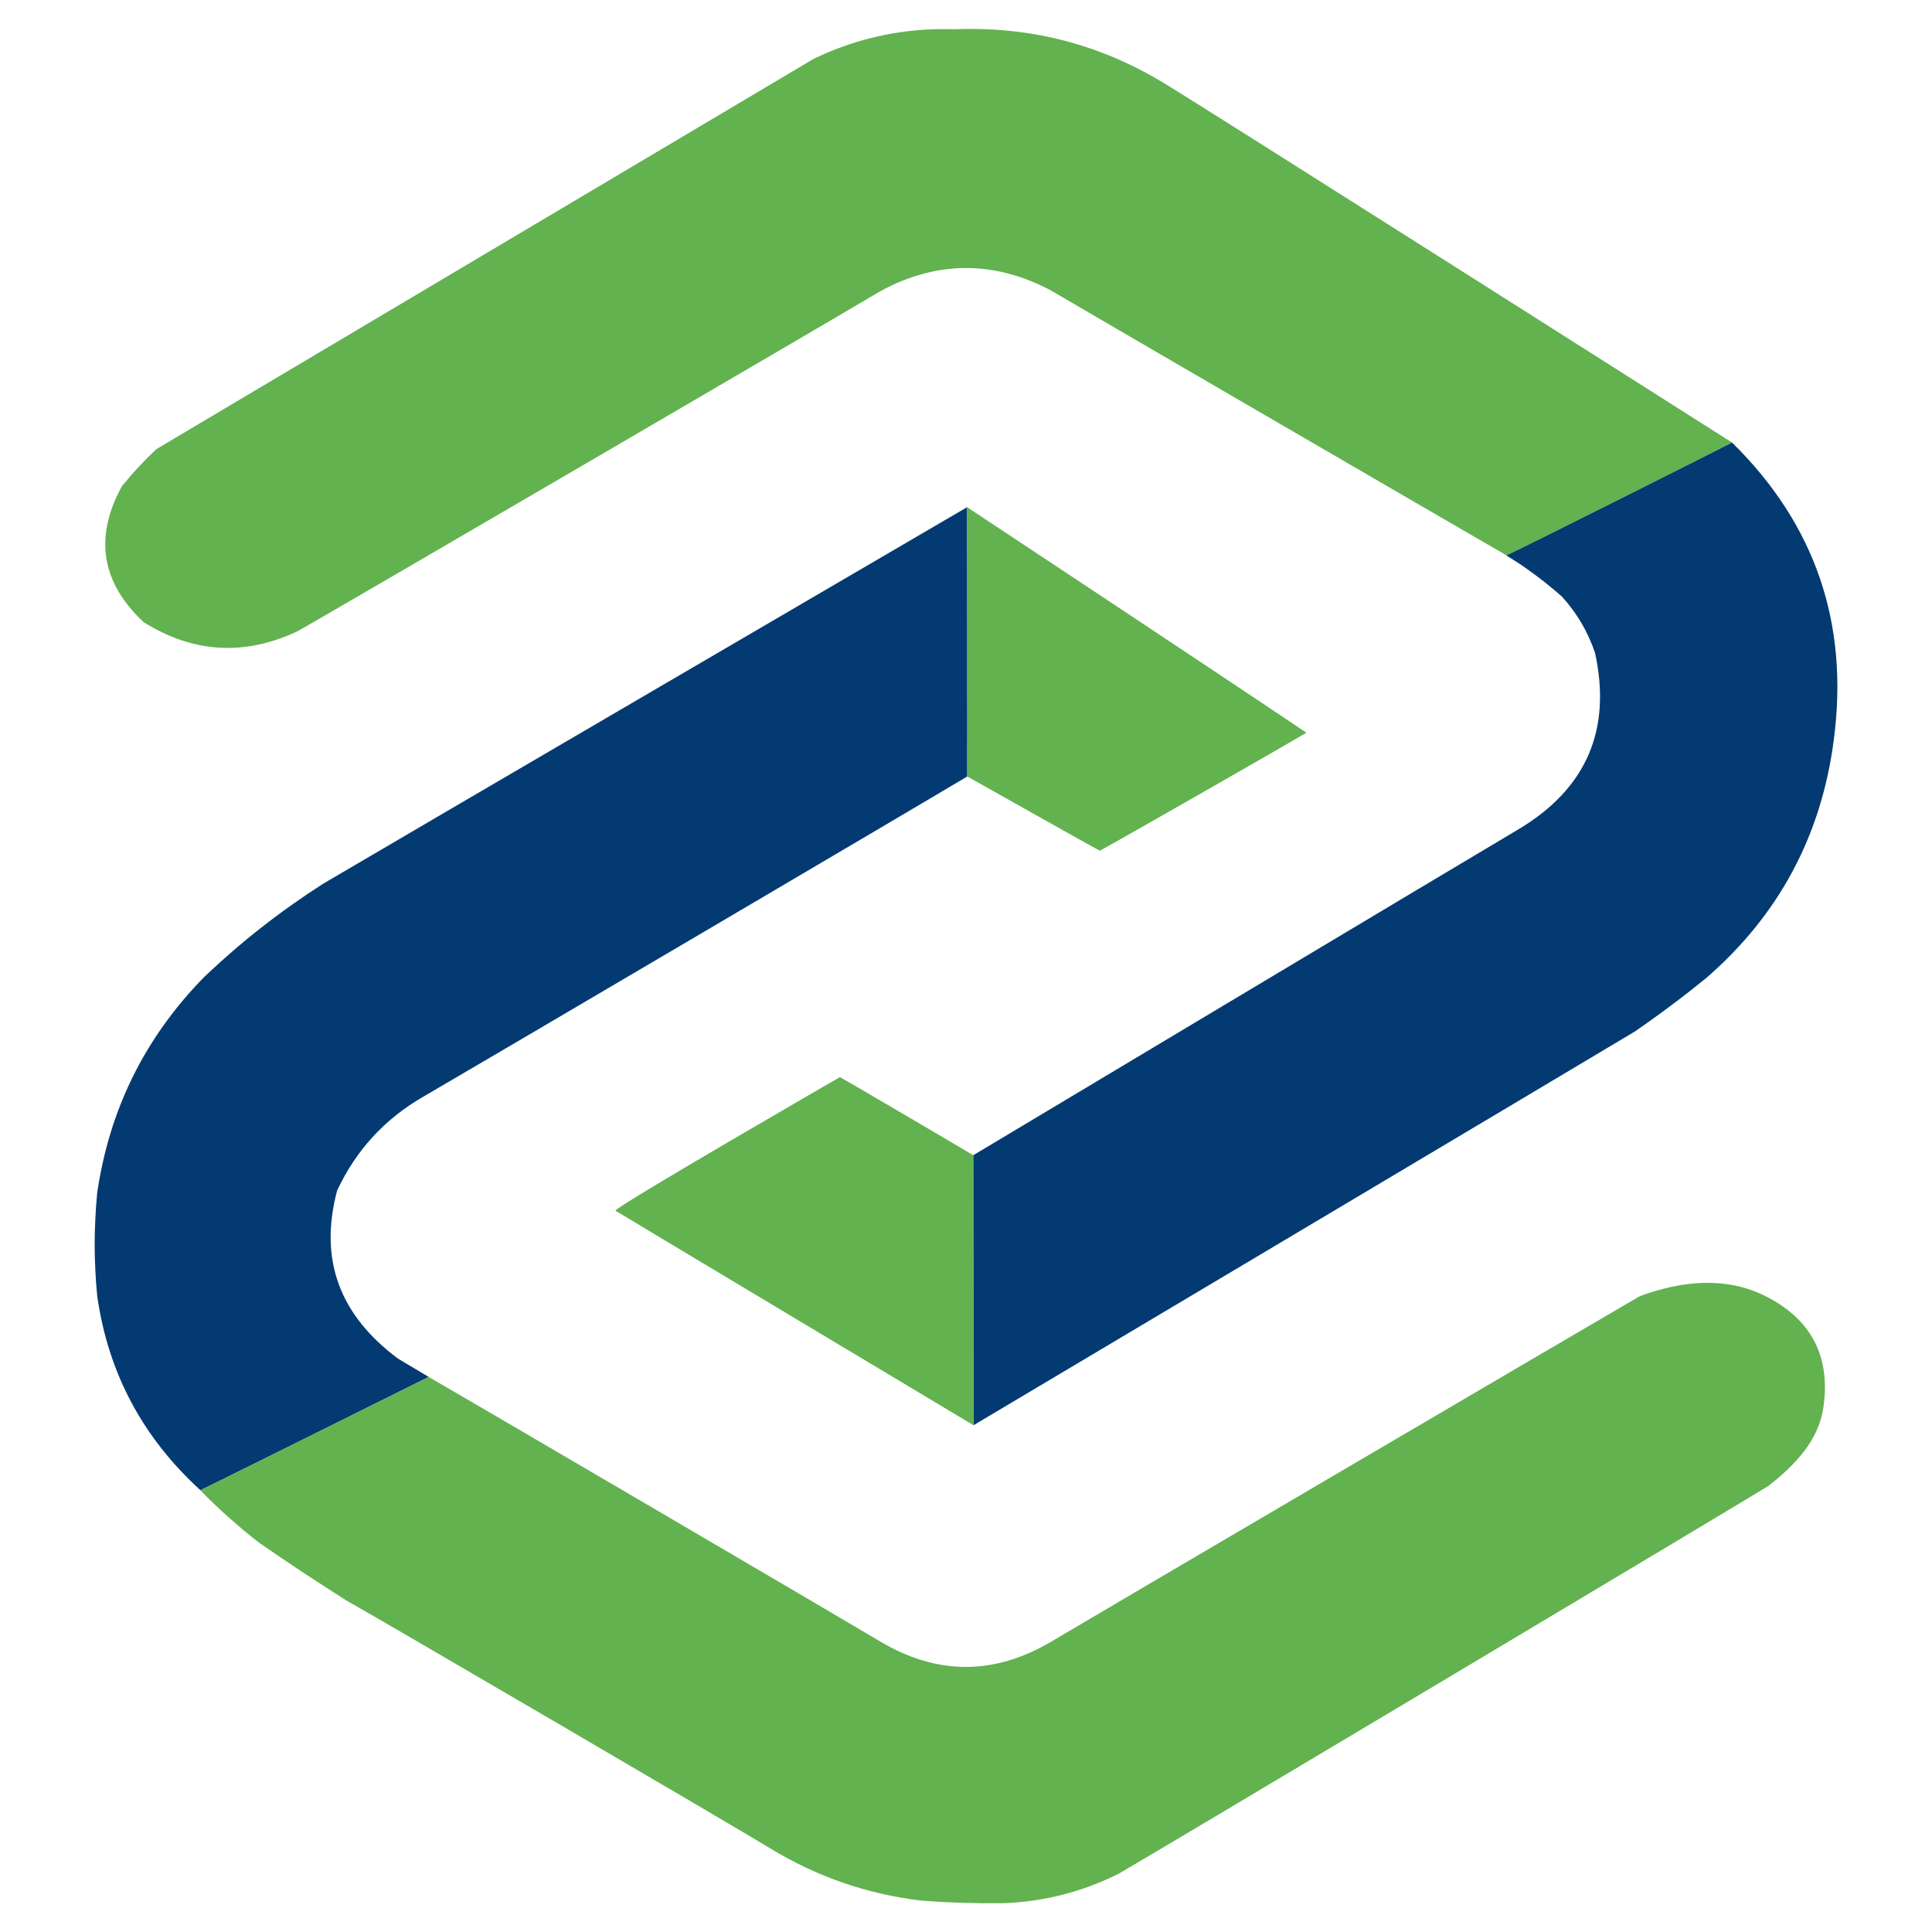
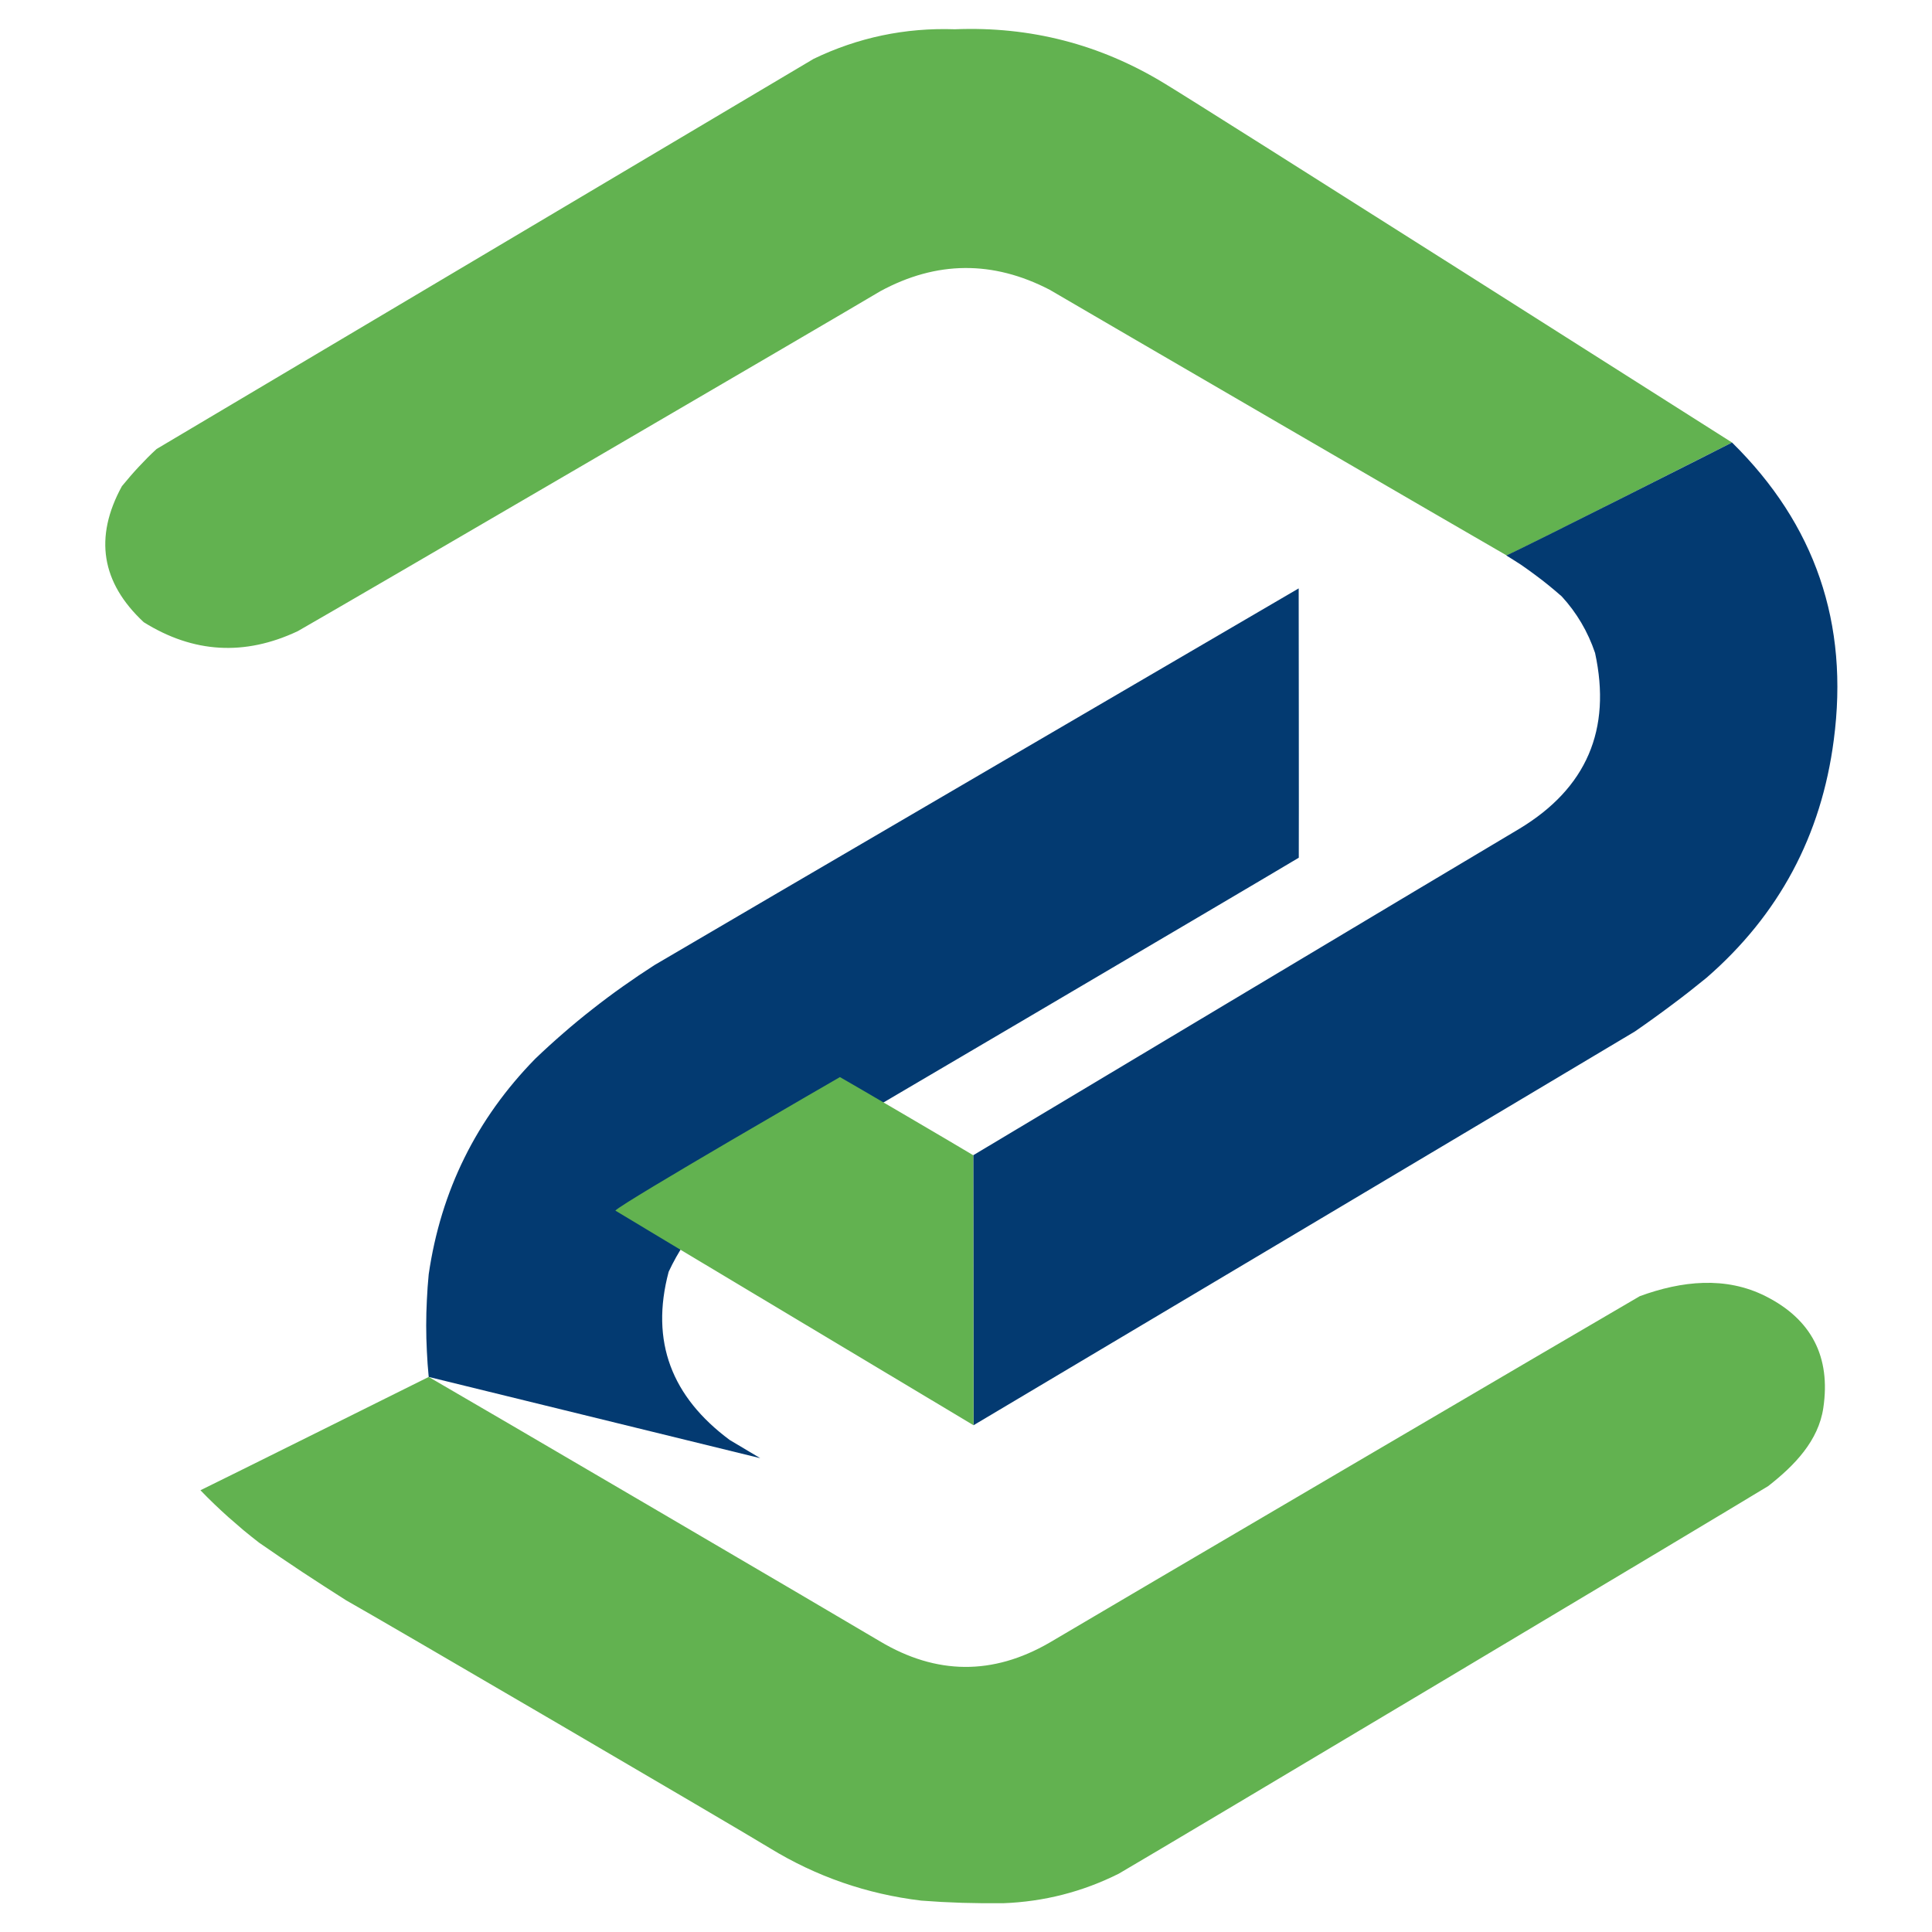
<svg xmlns="http://www.w3.org/2000/svg" version="1.2" viewBox="0 0 2000 2000">
  <title>PyRun Logo</title>
  <style>
		.s0 { fill: #62b250 }
		.s1 { fill: #033a71 }
	</style>
  <path fill-rule="evenodd" class="s0" d="m1793 458.1c0 0-219.7 111.2-233.3 116.9-39.6-22.7-433.7-251.9-473-275q-88.2-45.8-175.3 1.4c-50 29.8-552.6 323.2-603.2 352q-82.4 38.8-159.4-9.3-66-61.5-22.6-140.8 4.2-5.1 8.5-10.1 4.3-5 8.8-9.8 4.5-4.8 9.1-9.5 4.7-4.7 9.5-9.1 340.1-202 680.2-403.9 69-33.2 146.1-30.6 117.1-4.7 216.6 55.8c40.9 24.5 588 372 588 372z" />
  <path fill-rule="evenodd" class="s1" d="m1793 458.1c86 84.6 121.3 187.2 105.3 308.1q-19.3 148.2-131.5 245.8-9 7.3-18.1 14.5-9.2 7.2-18.5 14.1-9.3 7-18.8 13.8-9.4 6.8-19 13.4c-56.4 33.9-684.6 407.6-684.6 407.6l-0.3-279.5c0 0 518.3-310.2 565.4-338q104.2-62.9 78.3-182-11.2-33.1-34.5-58.5-6.7-5.9-13.6-11.5-6.9-5.6-14.1-10.9-7.1-5.3-14.5-10.4c-4.9-3.3-10.2-6.4-15.2-9.6 13.6-5.7 231.8-115.8 233.7-116.9z" />
-   <path fill-rule="evenodd" class="s1" d="m443.8 1425.4c0.1 0-231.1 115-236.3 117.3-59.5-54.3-95.6-121.1-106.9-201.4q-1.3-13.2-1.9-26.5-0.7-13.3-0.7-26.6 0-13.3 0.7-26.6 0.6-13.3 1.9-26.6 18.9-129.7 110.3-223.1 14.2-13.6 29.1-26.5 14.8-12.9 30.3-25 15.5-12.2 31.5-23.5 16.1-11.4 32.6-22c55.1-32.6 666.8-389.9 666.8-389.9 0 0 0.3 255.6 0.1 278.8-46.5 27.9-516.3 304.4-563.3 331.6q-59.7 34.5-89 97c-19.3 72.5 3.3 129.6 63.1 174.1 0 0 31.7 18.9 31.7 18.9z" />
-   <path fill-rule="evenodd" class="s0" d="m1001.1 525c0 0 240.6 159.1 351.3 233.5-17.6 10.6-195.8 112.5-213.9 122.2-10.7-5.7-137.2-76.9-137.2-76.9z" />
+   <path fill-rule="evenodd" class="s1" d="m443.8 1425.4q-1.3-13.2-1.9-26.5-0.7-13.3-0.7-26.6 0-13.3 0.7-26.6 0.6-13.3 1.9-26.6 18.9-129.7 110.3-223.1 14.2-13.6 29.1-26.5 14.8-12.9 30.3-25 15.5-12.2 31.5-23.5 16.1-11.4 32.6-22c55.1-32.6 666.8-389.9 666.8-389.9 0 0 0.3 255.6 0.1 278.8-46.5 27.9-516.3 304.4-563.3 331.6q-59.7 34.5-89 97c-19.3 72.5 3.3 129.6 63.1 174.1 0 0 31.7 18.9 31.7 18.9z" />
  <path fill-rule="evenodd" class="s0" d="m1007.5 1195.9l0.3 279.5c-25.1-15.1-365.3-218.6-370.8-222.2 8-8.7 232.5-138.2 232.5-138.2 11.5 6.4 126.7 74 138 80.9z" />
  <path fill-rule="evenodd" class="s0" d="m1038.6 1970.2q-10.6 0.1-21.3 0-10.6-0.1-21.2-0.4-10.6-0.4-21.3-0.9-10.6-0.6-21.2-1.4-84.6-10.2-156.8-54.4c-36.1-22.1-401.4-235.7-438.4-256.4q-11.4-7.2-22.8-14.6-11.4-7.3-22.7-14.8-11.2-7.5-22.5-15.1-11.2-7.6-22.3-15.3-8.1-6.3-16-12.8-7.8-6.6-15.5-13.4-7.6-6.8-15-13.9c-5-4.7-9.3-9.2-14.1-14.1 5.2-2.3 236.3-117.3 236.3-117.3 39.2 22.5 428.5 250.6 467.3 273.8q87.5 52.1 175.3 1.3c50.8-30.2 560-329.1 611.1-358.7 43.4-15.9 88.9-20.8 130.2 0 47.7 24 67.6 63 59.8 115.6-5 34.1-29.9 59.8-57.1 81-55.7 34-615.9 368.4-672.2 401.2q-56.3 28.2-119.6 30.6z" />
</svg>